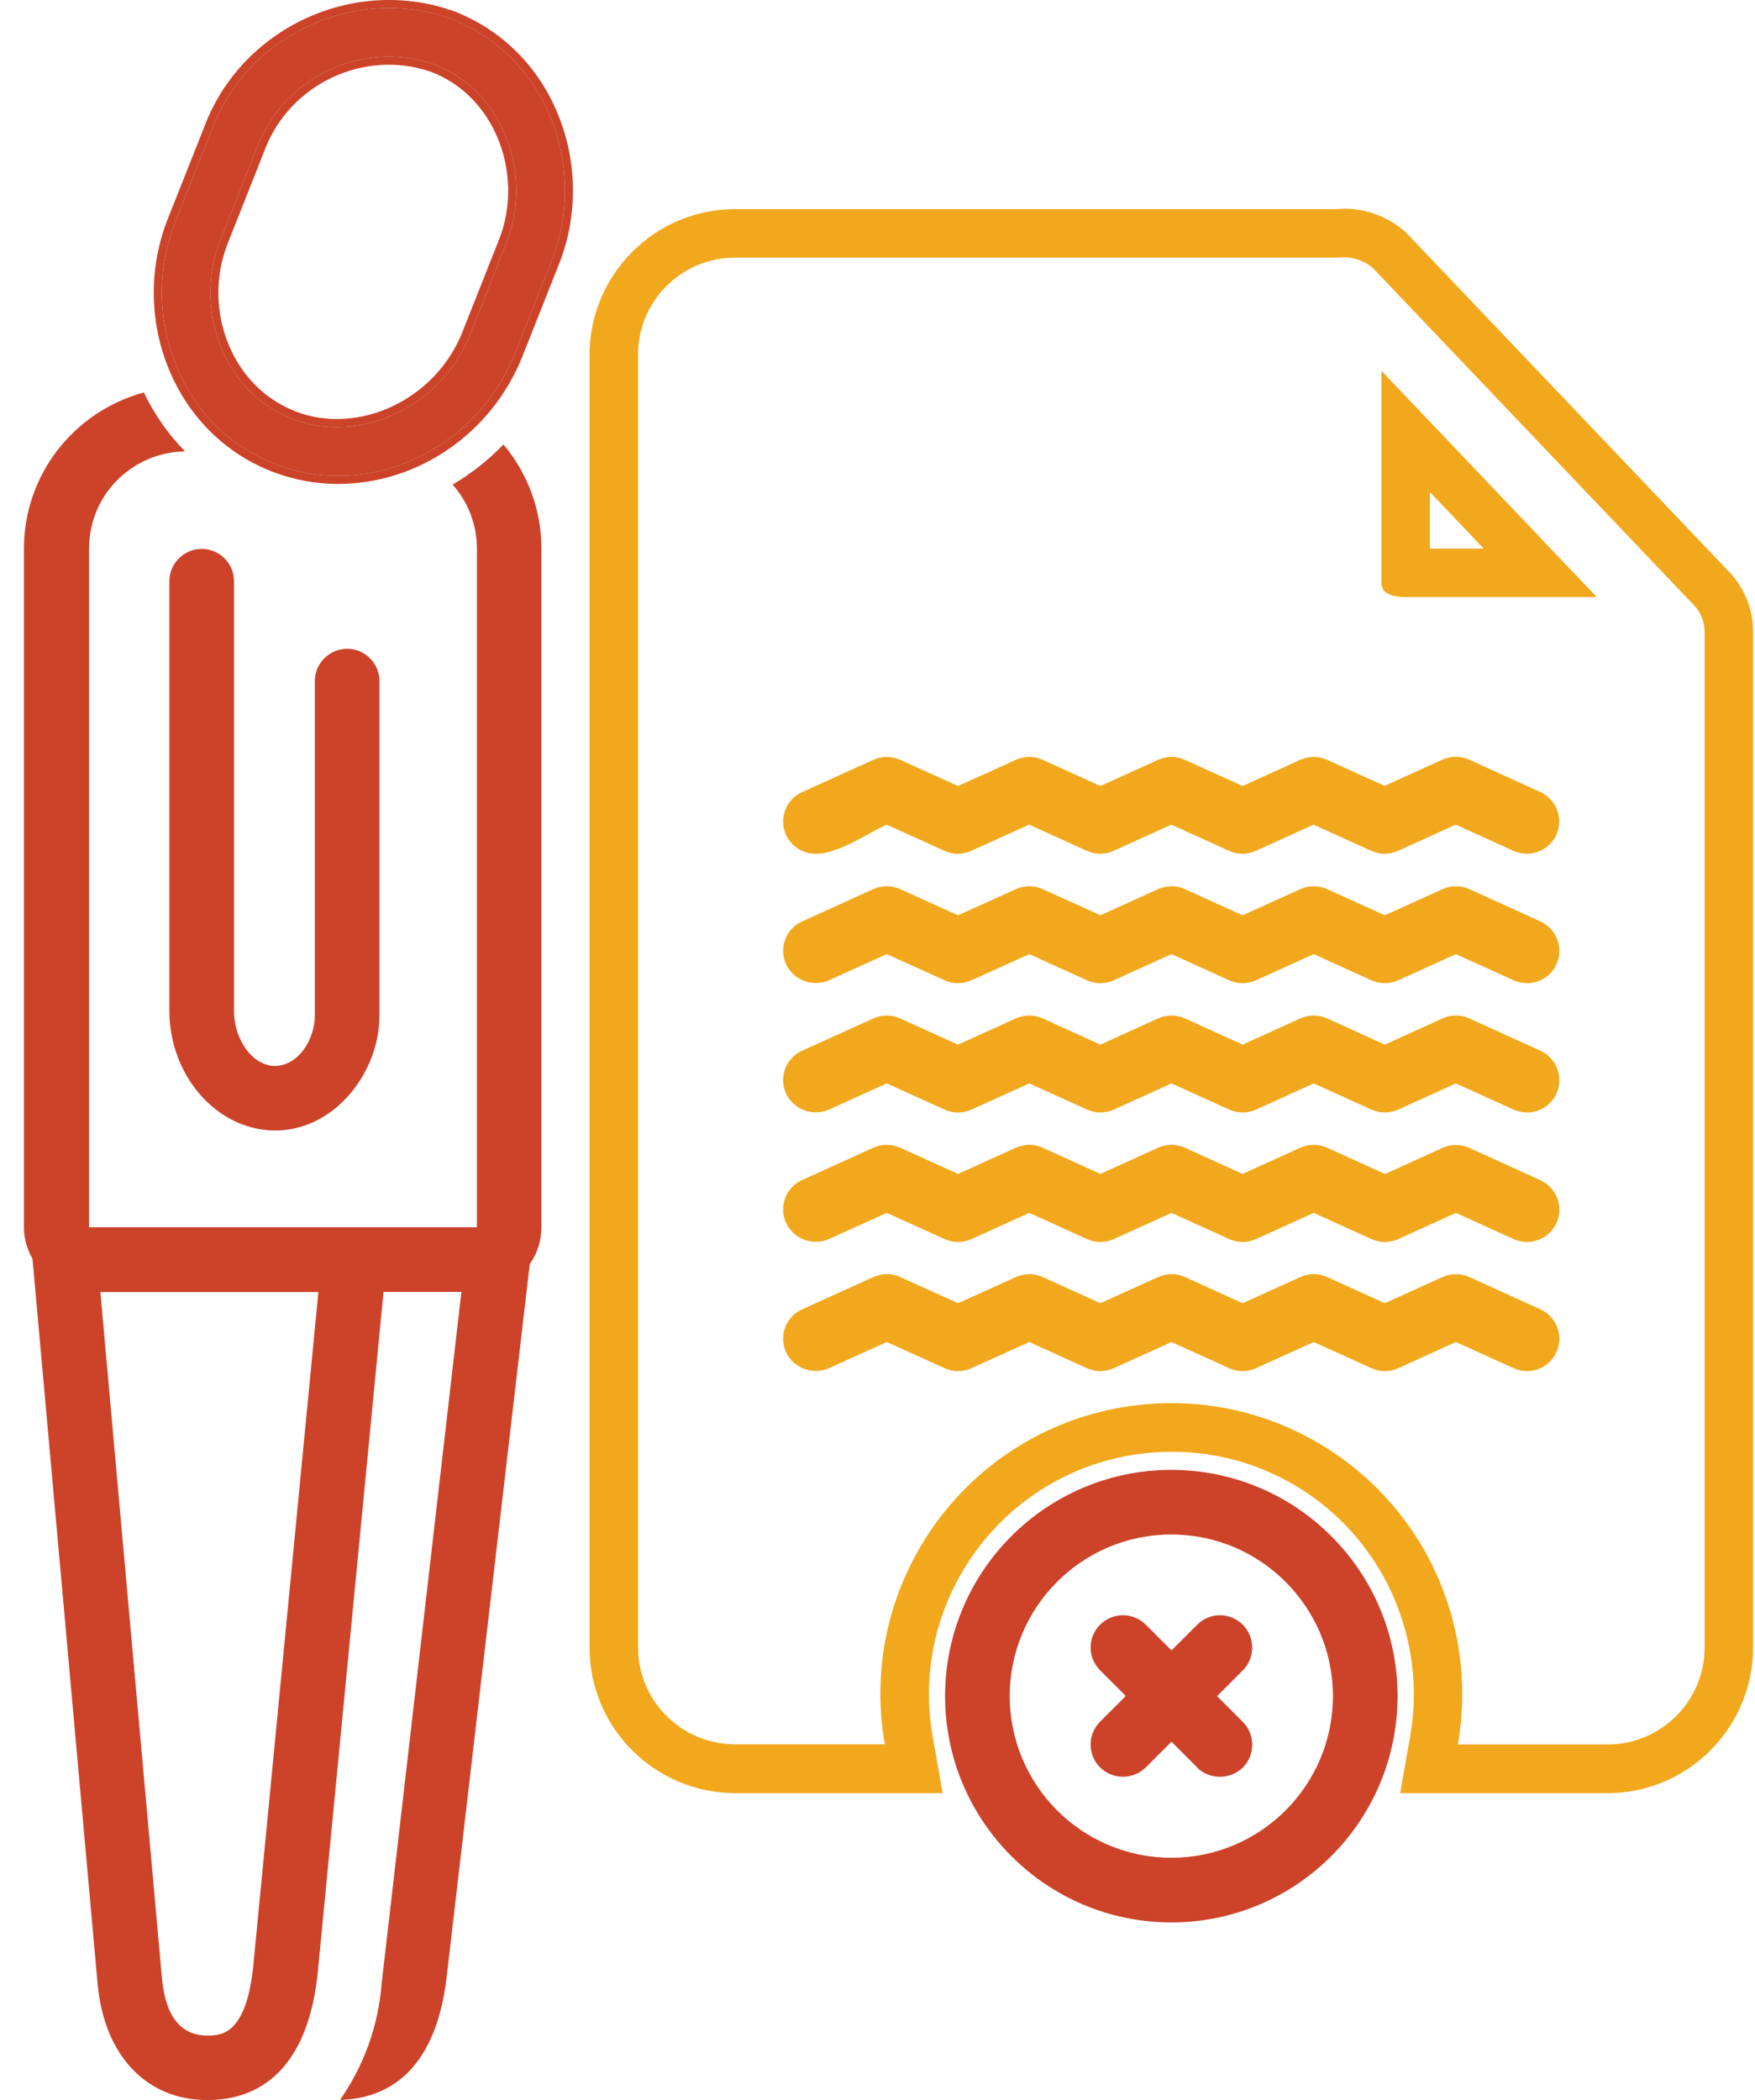
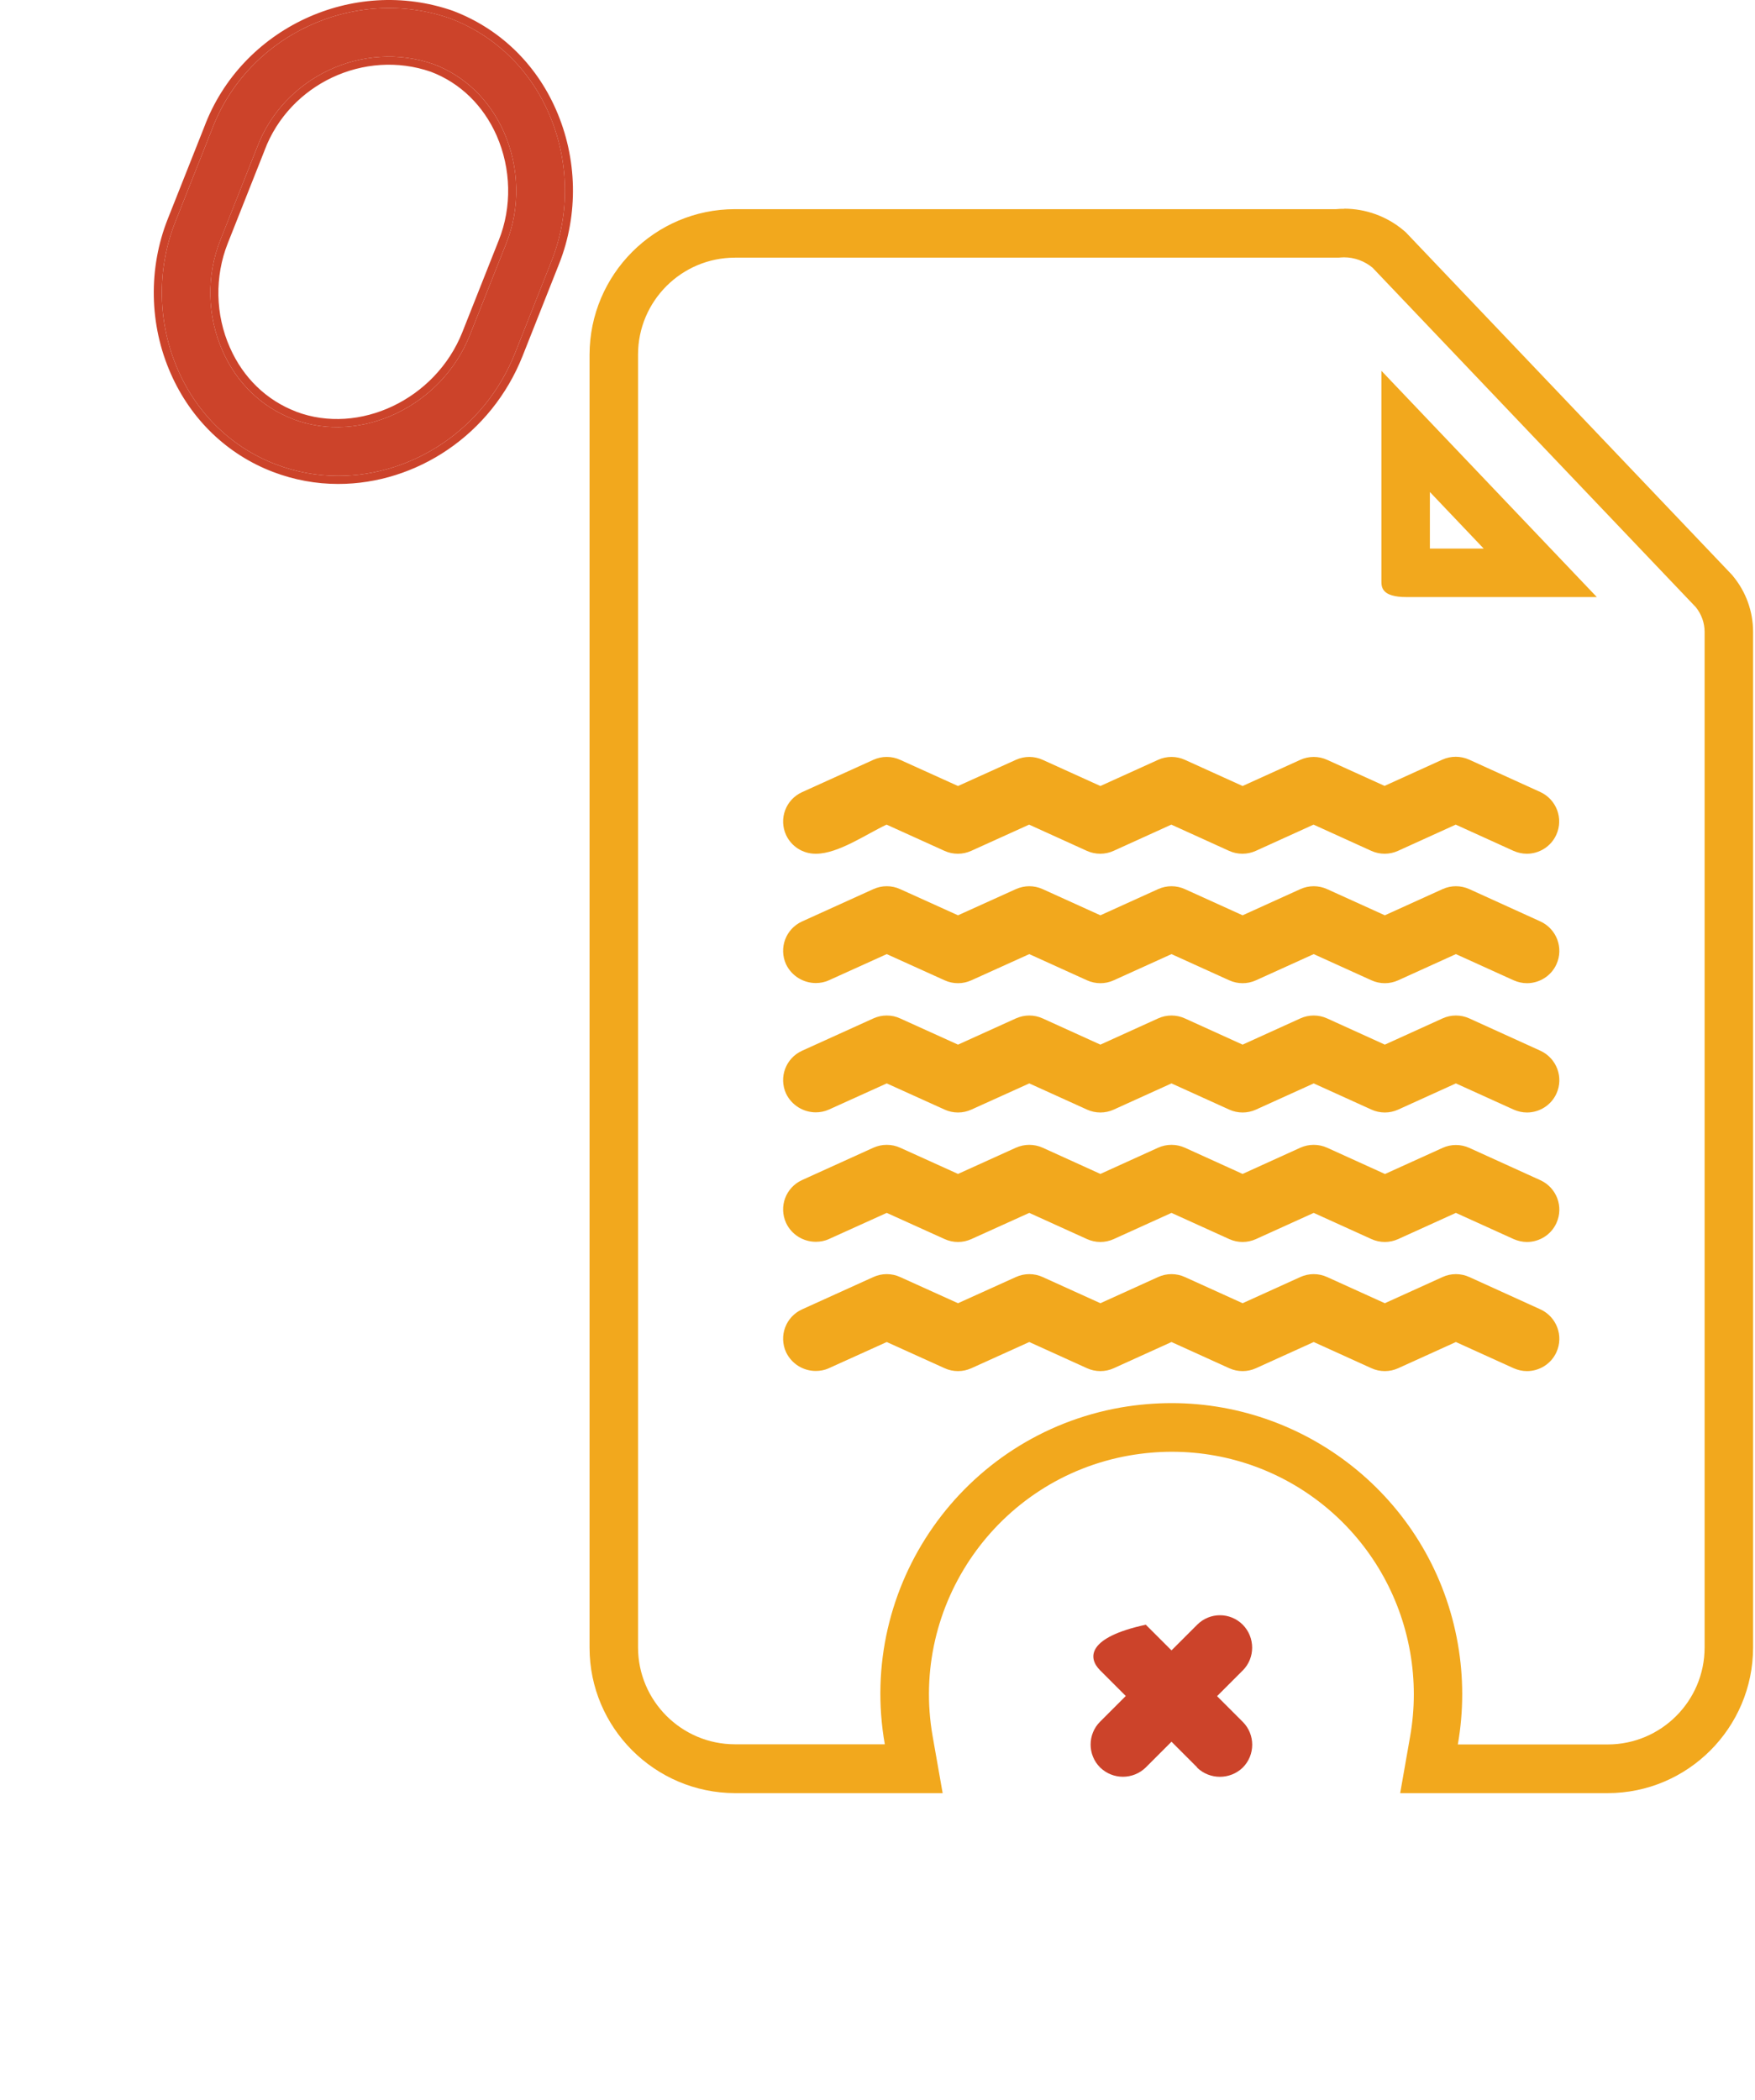
<svg xmlns="http://www.w3.org/2000/svg" width="56" height="67" viewBox="0 0 56 67" fill="none">
  <path d="M42.888 8.21C43.218 8.21 43.538 8.328 43.796 8.54L54.109 19.369C54.289 19.59 54.392 19.869 54.392 20.158V52.562C54.392 54.268 53.005 55.655 51.298 55.655H46.518C46.704 54.593 46.704 53.505 46.518 52.443C45.729 47.936 41.81 44.765 37.386 44.765C36.855 44.765 36.313 44.811 35.767 44.904C30.719 45.791 27.346 50.602 28.233 55.65H23.453C21.746 55.65 20.359 54.263 20.359 52.556V11.314C20.359 9.607 21.746 8.22 23.453 8.22H42.713C42.77 8.215 42.831 8.21 42.888 8.21ZM44.879 19.049H50.953L44.079 11.83V18.533C44.079 18.724 44.079 19.049 44.879 19.049ZM44.188 25.077L42.347 24.242C42.213 24.18 42.063 24.149 41.919 24.149C41.774 24.149 41.625 24.18 41.491 24.242L39.65 25.077L37.809 24.242C37.675 24.18 37.525 24.149 37.381 24.149C37.237 24.149 37.087 24.18 36.953 24.242L35.112 25.077L33.271 24.242C33.137 24.18 32.987 24.149 32.843 24.149C32.699 24.149 32.554 24.18 32.415 24.242L30.569 25.077L28.723 24.242C28.589 24.18 28.445 24.149 28.295 24.149C28.145 24.149 28.006 24.18 27.867 24.242L25.593 25.273C25.072 25.51 24.845 26.119 25.082 26.639C25.253 27.006 25.619 27.238 26.021 27.238C26.021 27.238 26.031 27.238 26.037 27.238C26.753 27.238 27.656 26.603 28.29 26.309L30.136 27.145C30.27 27.207 30.414 27.238 30.564 27.238C30.713 27.238 30.853 27.207 30.992 27.145L32.838 26.309L34.679 27.145C34.813 27.207 34.962 27.238 35.107 27.238C35.251 27.238 35.401 27.207 35.535 27.145L37.376 26.309L39.217 27.145C39.351 27.207 39.5 27.238 39.645 27.238C39.789 27.238 39.939 27.207 40.073 27.145L41.914 26.309L43.755 27.145C43.889 27.207 44.038 27.238 44.182 27.238C44.327 27.238 44.476 27.207 44.61 27.145L46.451 26.309L48.292 27.145C48.431 27.207 48.576 27.238 48.72 27.238C49.112 27.238 49.489 27.011 49.659 26.634C49.896 26.113 49.664 25.505 49.148 25.268L46.879 24.236C46.745 24.175 46.596 24.144 46.451 24.144C46.307 24.144 46.157 24.175 46.023 24.236L44.182 25.072M44.188 29.202L42.347 28.367C42.213 28.305 42.063 28.274 41.919 28.274C41.774 28.274 41.625 28.305 41.491 28.367L39.65 29.202L37.809 28.367C37.675 28.305 37.525 28.274 37.381 28.274C37.237 28.274 37.087 28.305 36.953 28.367L35.112 29.202L33.271 28.367C33.137 28.305 32.987 28.274 32.843 28.274C32.699 28.274 32.554 28.305 32.415 28.367L30.569 29.202L28.723 28.367C28.589 28.305 28.445 28.274 28.295 28.274C28.145 28.274 28.006 28.305 27.867 28.367L25.593 29.398C25.072 29.635 24.845 30.244 25.082 30.765C25.263 31.141 25.639 31.363 26.031 31.363C26.171 31.363 26.315 31.337 26.449 31.275L28.295 30.44L30.141 31.275C30.275 31.337 30.42 31.368 30.569 31.368C30.719 31.368 30.858 31.337 30.997 31.275L32.843 30.44L34.684 31.275C34.818 31.337 34.968 31.368 35.112 31.368C35.256 31.368 35.406 31.337 35.54 31.275L37.381 30.44L39.222 31.275C39.356 31.337 39.505 31.368 39.65 31.368C39.794 31.368 39.944 31.337 40.078 31.275L41.919 30.44L43.76 31.275C43.894 31.337 44.043 31.368 44.188 31.368C44.332 31.368 44.481 31.337 44.616 31.275L46.456 30.44L48.297 31.275C48.437 31.337 48.581 31.368 48.725 31.368C49.117 31.368 49.494 31.141 49.664 30.765C49.901 30.244 49.669 29.635 49.153 29.398L46.885 28.367C46.75 28.305 46.601 28.274 46.456 28.274C46.312 28.274 46.163 28.305 46.029 28.367L44.188 29.202ZM44.188 33.328L42.347 32.492C42.213 32.43 42.063 32.399 41.919 32.399C41.774 32.399 41.625 32.43 41.491 32.492L39.65 33.328L37.809 32.492C37.675 32.43 37.525 32.399 37.381 32.399C37.237 32.399 37.087 32.43 36.953 32.492L35.112 33.328L33.271 32.492C33.137 32.43 32.987 32.399 32.843 32.399C32.699 32.399 32.554 32.43 32.415 32.492L30.569 33.328L28.723 32.492C28.589 32.43 28.445 32.399 28.295 32.399C28.145 32.399 28.006 32.43 27.867 32.492L25.593 33.523C25.072 33.761 24.845 34.369 25.082 34.89C25.263 35.266 25.639 35.488 26.031 35.488C26.171 35.488 26.31 35.462 26.449 35.4L28.295 34.565L30.141 35.4C30.275 35.462 30.42 35.493 30.569 35.493C30.719 35.493 30.858 35.462 30.997 35.4L32.843 34.565L34.684 35.4C34.818 35.462 34.968 35.493 35.112 35.493C35.256 35.493 35.406 35.462 35.54 35.4L37.381 34.565L39.222 35.4C39.356 35.462 39.505 35.493 39.65 35.493C39.794 35.493 39.944 35.462 40.078 35.4L41.919 34.565L43.76 35.4C43.894 35.462 44.043 35.493 44.188 35.493C44.332 35.493 44.481 35.462 44.616 35.4L46.456 34.565L48.297 35.4C48.437 35.462 48.581 35.493 48.725 35.493C49.117 35.493 49.494 35.266 49.664 34.89C49.901 34.369 49.669 33.761 49.153 33.523L46.885 32.492C46.75 32.43 46.601 32.399 46.456 32.399C46.312 32.399 46.163 32.43 46.029 32.492L44.188 33.328ZM44.188 37.453L42.347 36.617C42.213 36.556 42.063 36.525 41.919 36.525C41.774 36.525 41.625 36.556 41.491 36.617L39.65 37.453L37.809 36.617C37.675 36.556 37.525 36.525 37.381 36.525C37.237 36.525 37.087 36.556 36.953 36.617L35.112 37.453L33.271 36.617C33.137 36.556 32.987 36.525 32.843 36.525C32.699 36.525 32.554 36.556 32.415 36.617L30.569 37.453L28.723 36.617C28.589 36.556 28.445 36.525 28.295 36.525C28.145 36.525 28.006 36.556 27.867 36.617L25.593 37.649C25.072 37.886 24.845 38.494 25.082 39.015C25.258 39.392 25.634 39.618 26.031 39.618C26.171 39.618 26.315 39.593 26.449 39.531L28.295 38.696L30.141 39.531C30.275 39.593 30.42 39.624 30.569 39.624C30.719 39.624 30.858 39.593 30.997 39.531L32.843 38.696L34.684 39.531C34.818 39.593 34.968 39.624 35.112 39.624C35.256 39.624 35.406 39.593 35.54 39.531L37.381 38.696L39.222 39.531C39.356 39.593 39.505 39.624 39.65 39.624C39.794 39.624 39.944 39.593 40.078 39.531L41.919 38.696L43.76 39.531C43.894 39.593 44.043 39.624 44.188 39.624C44.332 39.624 44.481 39.593 44.616 39.531L46.456 38.696L48.297 39.531C48.437 39.593 48.581 39.624 48.725 39.624C49.117 39.624 49.494 39.397 49.664 39.02C49.901 38.499 49.669 37.891 49.153 37.654L46.885 36.623C46.75 36.561 46.601 36.53 46.456 36.53C46.312 36.53 46.163 36.561 46.029 36.623L44.188 37.458M44.188 41.578L42.347 40.743C42.213 40.681 42.063 40.65 41.919 40.65C41.774 40.65 41.625 40.681 41.491 40.743L39.65 41.578L37.809 40.743C37.675 40.681 37.525 40.65 37.381 40.65C37.237 40.65 37.087 40.681 36.953 40.743L35.112 41.578L33.271 40.743C33.137 40.681 32.987 40.65 32.843 40.65C32.699 40.65 32.554 40.681 32.415 40.743L30.569 41.578L28.723 40.743C28.589 40.681 28.445 40.65 28.295 40.65C28.145 40.65 28.006 40.681 27.867 40.743L25.593 41.774C25.072 42.011 24.845 42.62 25.082 43.14C25.263 43.517 25.634 43.739 26.031 43.739C26.171 43.739 26.315 43.713 26.449 43.651L28.295 42.816L30.141 43.651C30.275 43.713 30.42 43.744 30.569 43.744C30.719 43.744 30.858 43.713 30.997 43.651L32.843 42.816L34.684 43.651C34.818 43.713 34.968 43.744 35.112 43.744C35.256 43.744 35.406 43.713 35.54 43.651L37.381 42.816L39.222 43.651C39.356 43.713 39.505 43.744 39.65 43.744C39.794 43.744 39.944 43.713 40.078 43.651L41.919 42.816L43.76 43.651C43.894 43.713 44.043 43.744 44.188 43.744C44.332 43.744 44.481 43.713 44.616 43.651L46.456 42.816L48.297 43.651C48.437 43.713 48.581 43.744 48.725 43.744C49.117 43.744 49.494 43.517 49.664 43.14C49.901 42.62 49.669 42.011 49.153 41.774L46.885 40.743C46.75 40.681 46.601 40.65 46.456 40.65C46.312 40.65 46.163 40.681 46.029 40.743L44.188 41.578ZM42.888 6.663C42.806 6.663 42.718 6.663 42.63 6.673H23.453C20.895 6.673 18.817 8.756 18.812 11.314V52.567C18.812 55.124 20.895 57.202 23.453 57.208H30.079L29.759 55.392C29.022 51.19 31.838 47.173 36.04 46.435C36.489 46.358 36.943 46.317 37.391 46.317C41.15 46.317 44.347 49.009 44.997 52.716C45.152 53.603 45.152 54.505 44.997 55.392L44.678 57.208H51.298C53.856 57.208 55.934 55.124 55.939 52.567V20.158C55.939 19.508 55.712 18.884 55.305 18.389L55.269 18.343L55.228 18.301L44.915 7.472L44.858 7.411L44.791 7.354C44.26 6.905 43.584 6.658 42.888 6.658V6.663ZM45.626 17.502V15.697L47.343 17.502H45.626Z" fill="#F2A81D" />
-   <path d="M44.595 54.114C44.595 50.128 41.362 46.895 37.376 46.895C33.39 46.895 30.157 50.128 30.157 54.114C30.157 58.1 33.39 61.333 37.376 61.333C41.362 61.333 44.59 58.1 44.595 54.114ZM32.219 54.114C32.219 51.267 34.529 48.957 37.376 48.957C40.222 48.957 42.532 51.267 42.532 54.114C42.532 56.96 40.222 59.27 37.376 59.27C34.529 59.27 32.224 56.96 32.219 54.114Z" fill="#CC432A" />
-   <path d="M38.196 56.393C38.603 56.785 39.248 56.785 39.655 56.393C40.057 55.991 40.057 55.336 39.655 54.934L38.835 54.114L39.655 53.294C40.057 52.892 40.052 52.237 39.655 51.835C39.253 51.432 38.603 51.432 38.201 51.835L37.381 52.654L36.561 51.835C36.159 51.432 35.504 51.432 35.102 51.835C34.7 52.237 34.7 52.887 35.102 53.289L35.922 54.109L35.102 54.929C34.7 55.331 34.7 55.986 35.102 56.388C35.509 56.785 36.154 56.785 36.561 56.388L37.381 55.568L38.201 56.388L38.196 56.393Z" fill="#CC432A" />
-   <path d="M0.764 17.502V39.16C0.764 39.51 0.862 39.856 1.037 40.16L3.121 63.364C3.353 65.608 4.688 67 6.617 67C8.009 67 9.747 66.314 10.129 63.04L12.238 41.217H14.723C14.723 41.217 12.181 63.277 12.176 63.297C12.072 64.628 11.614 65.901 10.85 66.995C12.222 66.959 13.888 66.232 14.254 63.06L16.904 40.33C17.147 39.985 17.276 39.577 17.276 39.154V17.497C17.276 16.285 16.848 15.109 16.064 14.181C15.584 14.681 15.037 15.109 14.444 15.46C14.94 16.022 15.218 16.749 15.218 17.497V39.154H2.842V17.497C2.842 15.8 4.209 14.424 5.905 14.403C5.369 13.851 4.92 13.217 4.59 12.521C2.327 13.139 0.764 15.176 0.764 17.502ZM10.159 41.222L8.071 62.828C7.824 64.942 7.035 64.942 6.612 64.942C5.776 64.942 5.292 64.339 5.173 63.169L3.203 41.222H10.159Z" fill="#CC432A" />
+   <path d="M38.196 56.393C38.603 56.785 39.248 56.785 39.655 56.393C40.057 55.991 40.057 55.336 39.655 54.934L38.835 54.114L39.655 53.294C40.057 52.892 40.052 52.237 39.655 51.835C39.253 51.432 38.603 51.432 38.201 51.835L37.381 52.654L36.561 51.835C34.7 52.237 34.7 52.887 35.102 53.289L35.922 54.109L35.102 54.929C34.7 55.331 34.7 55.986 35.102 56.388C35.509 56.785 36.154 56.785 36.561 56.388L37.381 55.568L38.201 56.388L38.196 56.393Z" fill="#CC432A" />
  <path d="M10.789 15.182C10.123 15.182 9.453 15.063 8.803 14.816C7.411 14.284 6.302 13.222 5.684 11.814C5.024 10.319 4.993 8.597 5.591 7.086L6.756 4.147C7.886 1.125 11.304 -0.479 14.367 0.588C15.775 1.125 16.884 2.187 17.503 3.595C18.163 5.09 18.199 6.812 17.601 8.323L16.435 11.263C15.476 13.681 13.176 15.182 10.794 15.182H10.789ZM9.35 13.372C11.505 14.191 14.089 12.964 14.991 10.695L16.157 7.756C16.605 6.632 16.574 5.343 16.084 4.224C15.631 3.198 14.837 2.424 13.836 2.048C11.583 1.264 9.046 2.455 8.2 4.709L7.03 7.663C6.581 8.793 6.607 10.082 7.102 11.196C7.55 12.217 8.35 12.99 9.355 13.372H9.35Z" fill="#CC432A" />
  <path fill-rule="evenodd" clip-rule="evenodd" d="M8.711 15.056C7.253 14.5 6.093 13.387 5.448 11.918C4.76 10.36 4.728 8.566 5.351 6.991L6.516 4.054C7.695 0.902 11.258 -0.768 14.452 0.345L14.456 0.346L14.459 0.348C15.933 0.909 17.092 2.021 17.738 3.491C18.426 5.049 18.464 6.843 17.84 8.418L16.675 11.358C15.677 13.873 13.283 15.44 10.794 15.44H10.789C10.092 15.44 9.391 15.315 8.711 15.056ZM17.502 3.595C16.884 2.187 15.775 1.125 14.367 0.589C11.304 -0.479 7.885 1.125 6.756 4.147L5.591 7.086C4.993 8.597 5.024 10.319 5.684 11.814C6.302 13.222 7.411 14.284 8.803 14.816C9.453 15.063 10.123 15.182 10.789 15.182H10.794C13.176 15.182 15.476 13.681 16.435 11.263L17.6 8.323C18.199 6.813 18.163 5.09 17.502 3.595ZM9.351 13.37C9.35 13.37 9.35 13.37 9.35 13.37C9.335 13.364 9.321 13.358 9.306 13.353C8.324 12.965 7.543 12.2 7.102 11.196C6.607 10.082 6.581 8.793 7.029 7.663L8.2 4.709C9.046 2.455 11.583 1.264 13.836 2.048C14.836 2.424 15.631 3.198 16.084 4.224C16.574 5.343 16.605 6.632 16.157 7.756L14.991 10.695C14.096 12.947 11.544 14.173 9.399 13.39C9.384 13.385 9.37 13.379 9.355 13.374C9.355 13.374 9.355 13.373 9.354 13.373C9.353 13.373 9.351 13.372 9.35 13.372H9.355C9.354 13.371 9.352 13.371 9.351 13.37ZM9.446 13.133L9.447 13.131C8.509 12.775 7.76 12.053 7.338 11.092L7.337 11.091C6.87 10.04 6.846 8.823 7.269 7.759L8.44 4.804L8.441 4.799C9.238 2.677 11.629 1.555 13.748 2.29C14.678 2.641 15.421 3.362 15.848 4.328C16.311 5.385 16.339 6.602 15.917 7.661L14.752 10.6C13.897 12.75 11.456 13.894 9.446 13.133Z" fill="#CC432A" />
-   <path d="M5.405 18.533V32.26C5.41 34.302 6.885 36.009 8.69 36.066C10.639 36.127 12.109 34.235 12.109 32.399V21.73C12.109 21.163 11.645 20.699 11.078 20.699C10.51 20.699 10.046 21.163 10.046 21.73V32.404C10.046 33.111 9.561 34.008 8.752 34.008C8.061 33.987 7.473 33.188 7.468 32.265V18.544C7.468 17.976 7.004 17.512 6.437 17.512C5.869 17.512 5.405 17.976 5.405 18.544V18.533Z" fill="#CC432A" />
</svg>